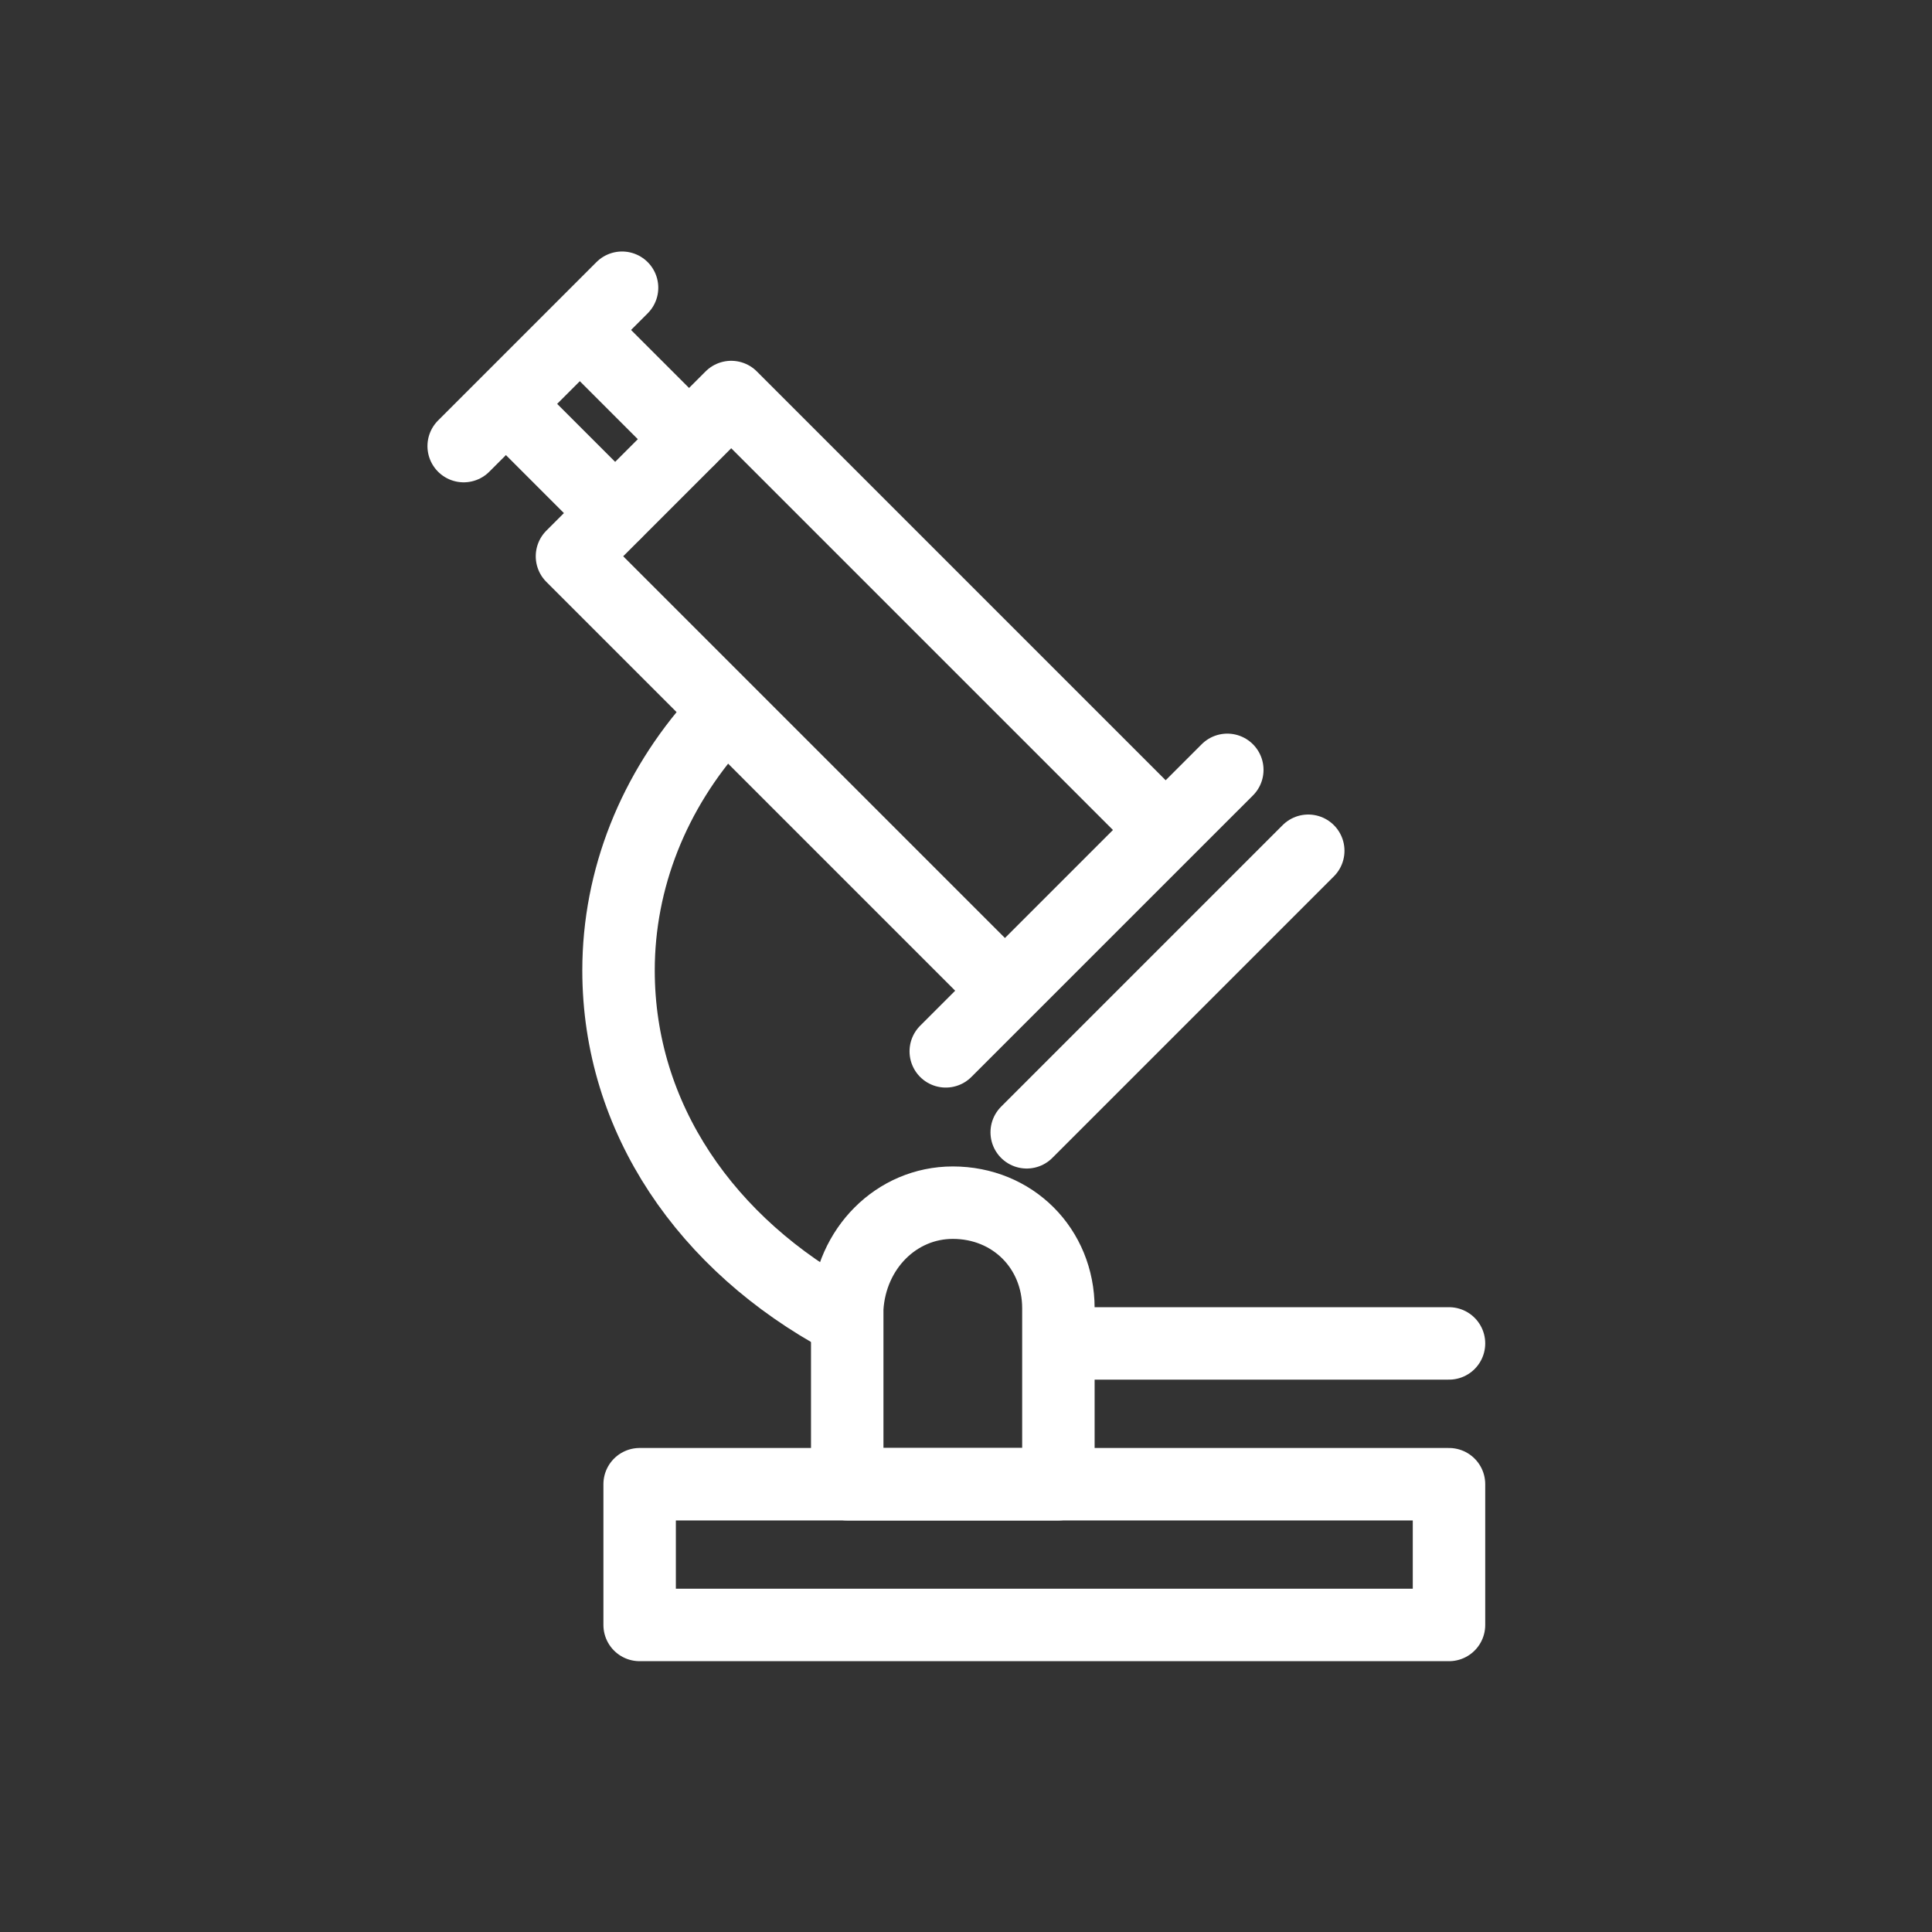
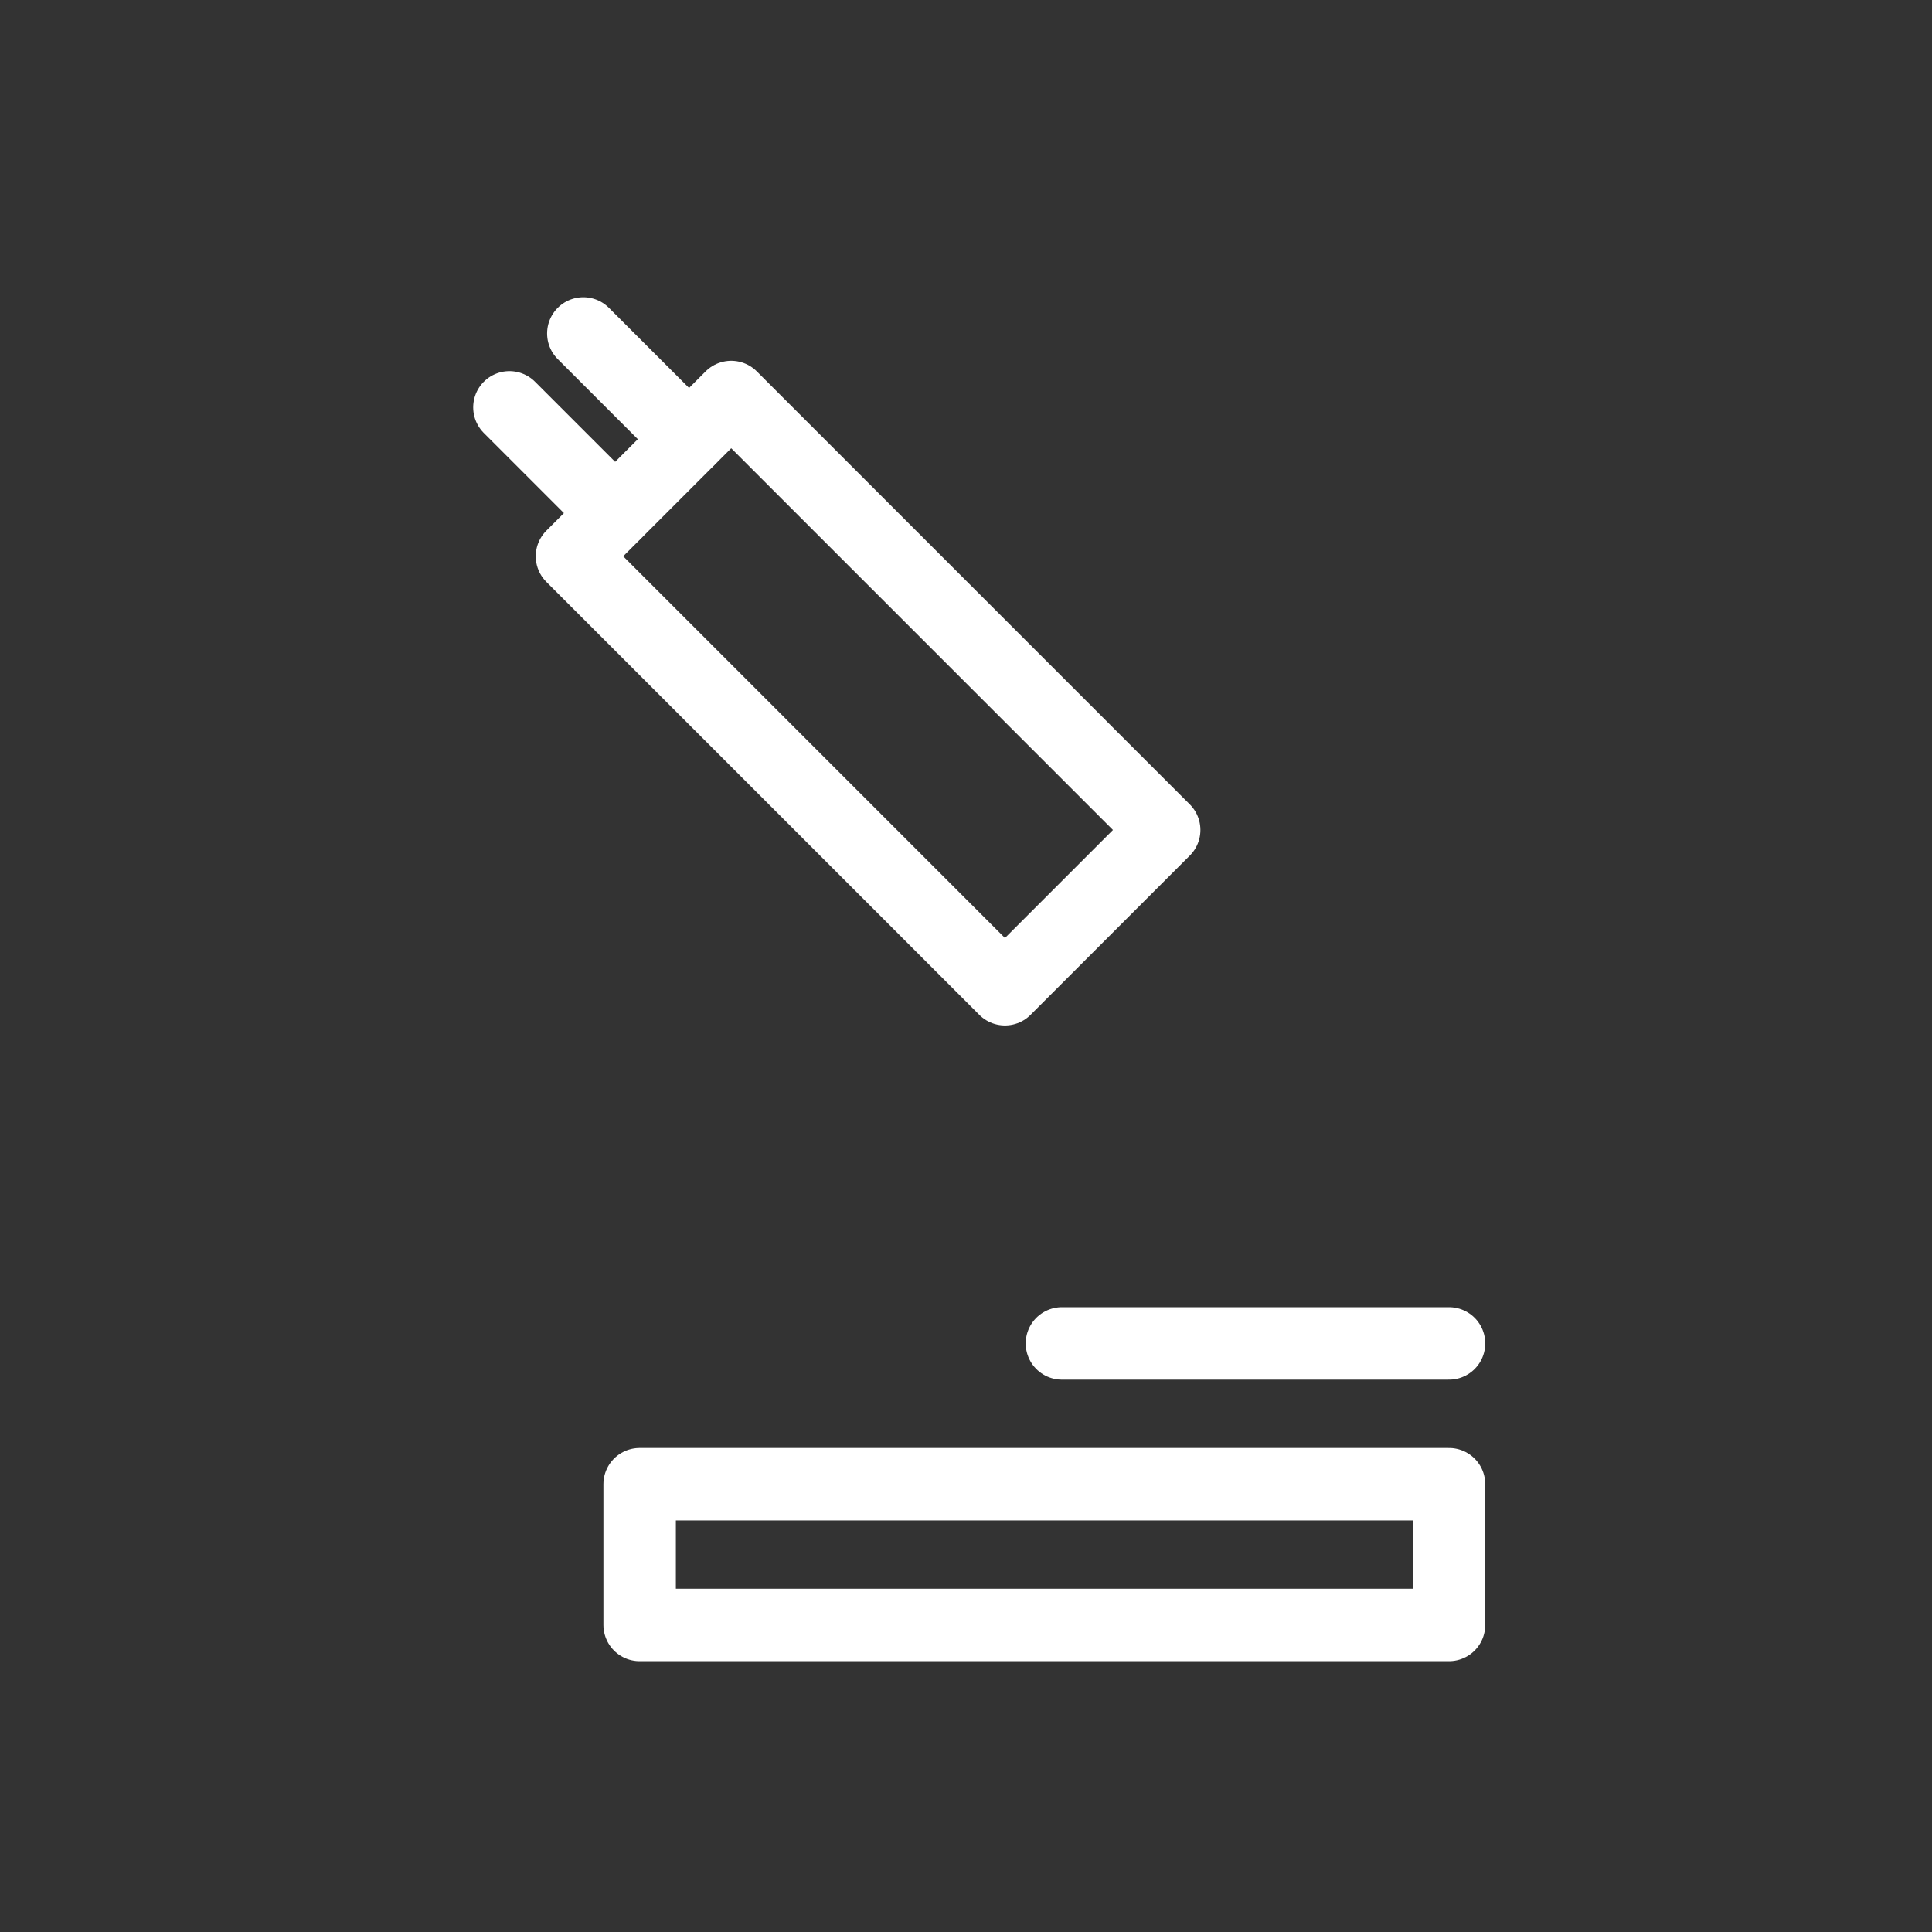
<svg xmlns="http://www.w3.org/2000/svg" width="40" height="40" viewBox="0 0 40 40" fill="none">
  <rect x="0" y="0" width="40" height="40" fill="#333333" stroke="none" />
-   <path d="M17.468 27.304C14.627 25.774 12.806 23.151 12.806 20.091C12.806 18.197 13.534 16.376 14.846 14.919" stroke="white" stroke-width="1.5" stroke-linecap="round" stroke-linejoin="round" />
  <path d="M30 30.729H13.243V33.643H30V30.729Z" stroke="white" stroke-width="1.5" stroke-linecap="round" stroke-linejoin="round" />
-   <path d="M19.727 24.9C20.966 24.9 21.913 25.847 21.913 27.086V30.729H17.541V27.086C17.614 25.847 18.561 24.9 19.727 24.9Z" stroke="white" stroke-width="1.5" stroke-linecap="round" stroke-linejoin="round" />
  <path d="M15.139 8.22L11.842 11.517L20.806 20.481L24.103 17.184L15.139 8.22Z" stroke="white" stroke-width="1.5" stroke-linecap="round" stroke-linejoin="round" />
  <path d="M10.547 8.434L12.733 10.62" stroke="white" stroke-width="1.5" stroke-linecap="round" stroke-linejoin="round" />
  <path d="M14.263 9.09L12.077 6.904" stroke="white" stroke-width="1.5" stroke-linecap="round" stroke-linejoin="round" />
-   <path d="M19.581 21.767L25.41 15.939" stroke="white" stroke-width="1.5" stroke-linecap="round" stroke-linejoin="round" />
-   <path d="M9.6 9.236L12.879 5.957" stroke="white" stroke-width="1.5" stroke-linecap="round" stroke-linejoin="round" />
-   <path d="M21.257 23.443L27.086 17.614" stroke="white" stroke-width="1.5" stroke-linecap="round" stroke-linejoin="round" />
  <path d="M21.986 27.814H30" stroke="white" stroke-width="1.5" stroke-linecap="round" stroke-linejoin="round" />
</svg>